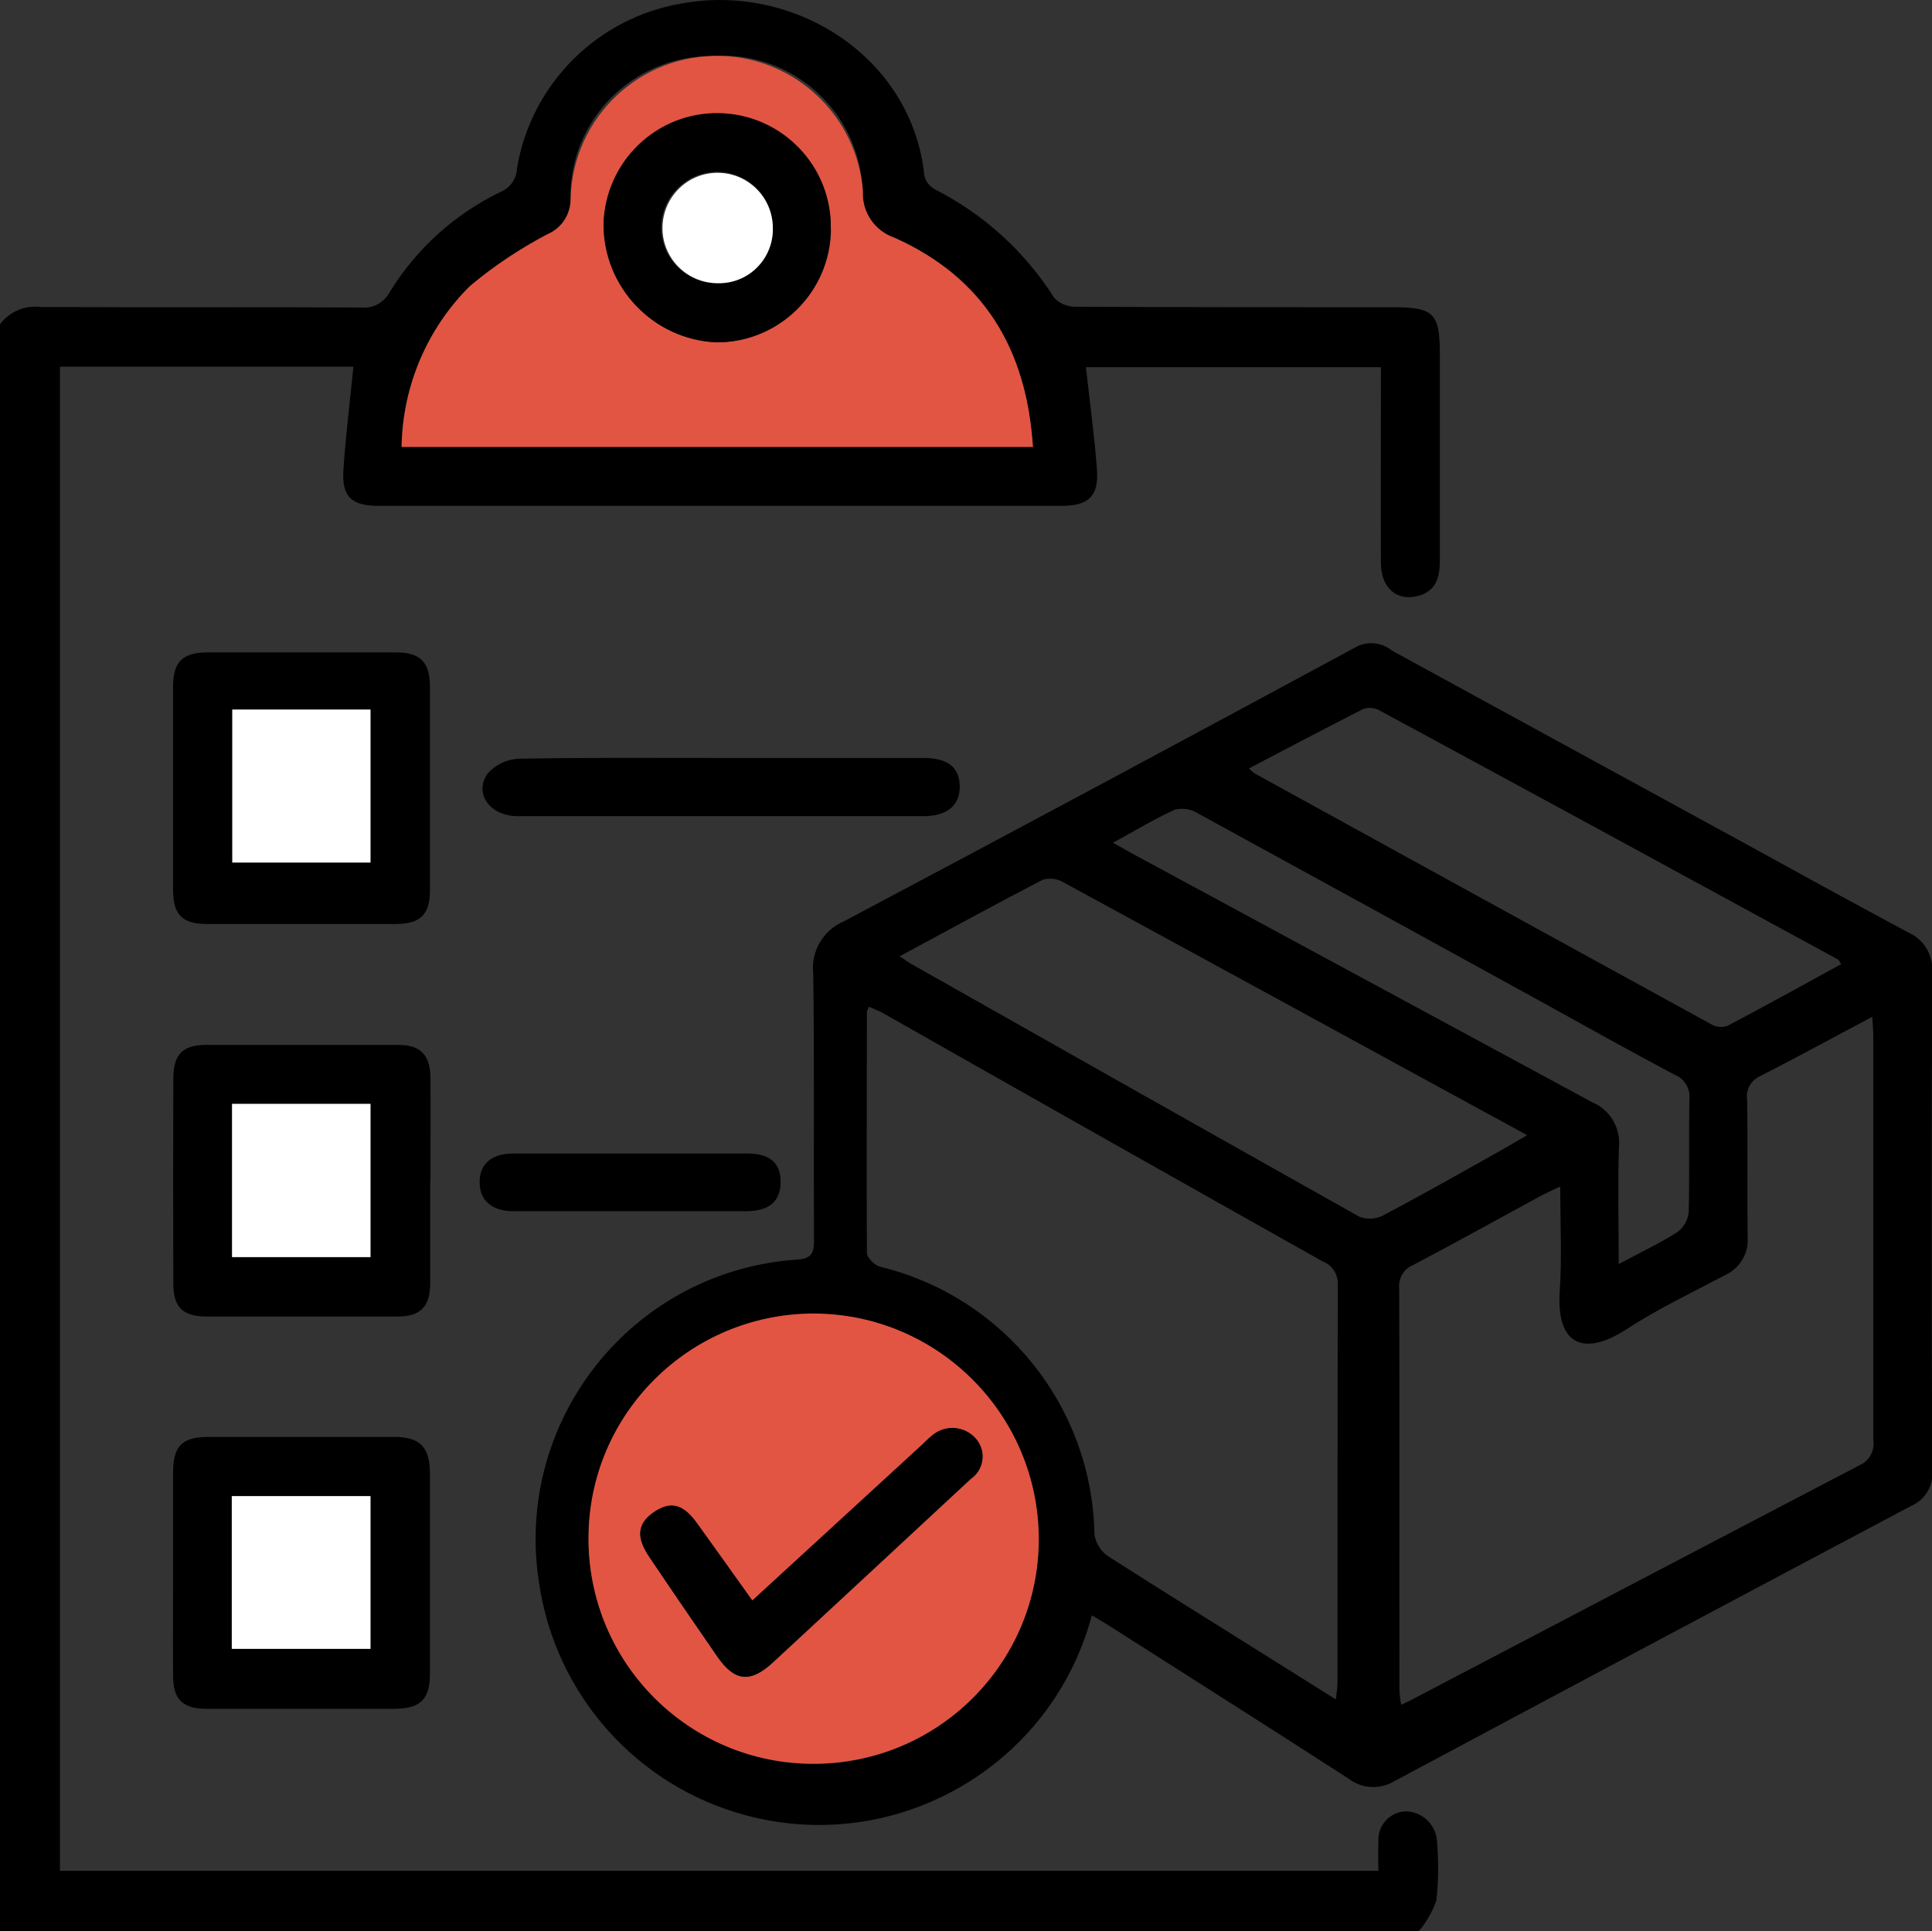
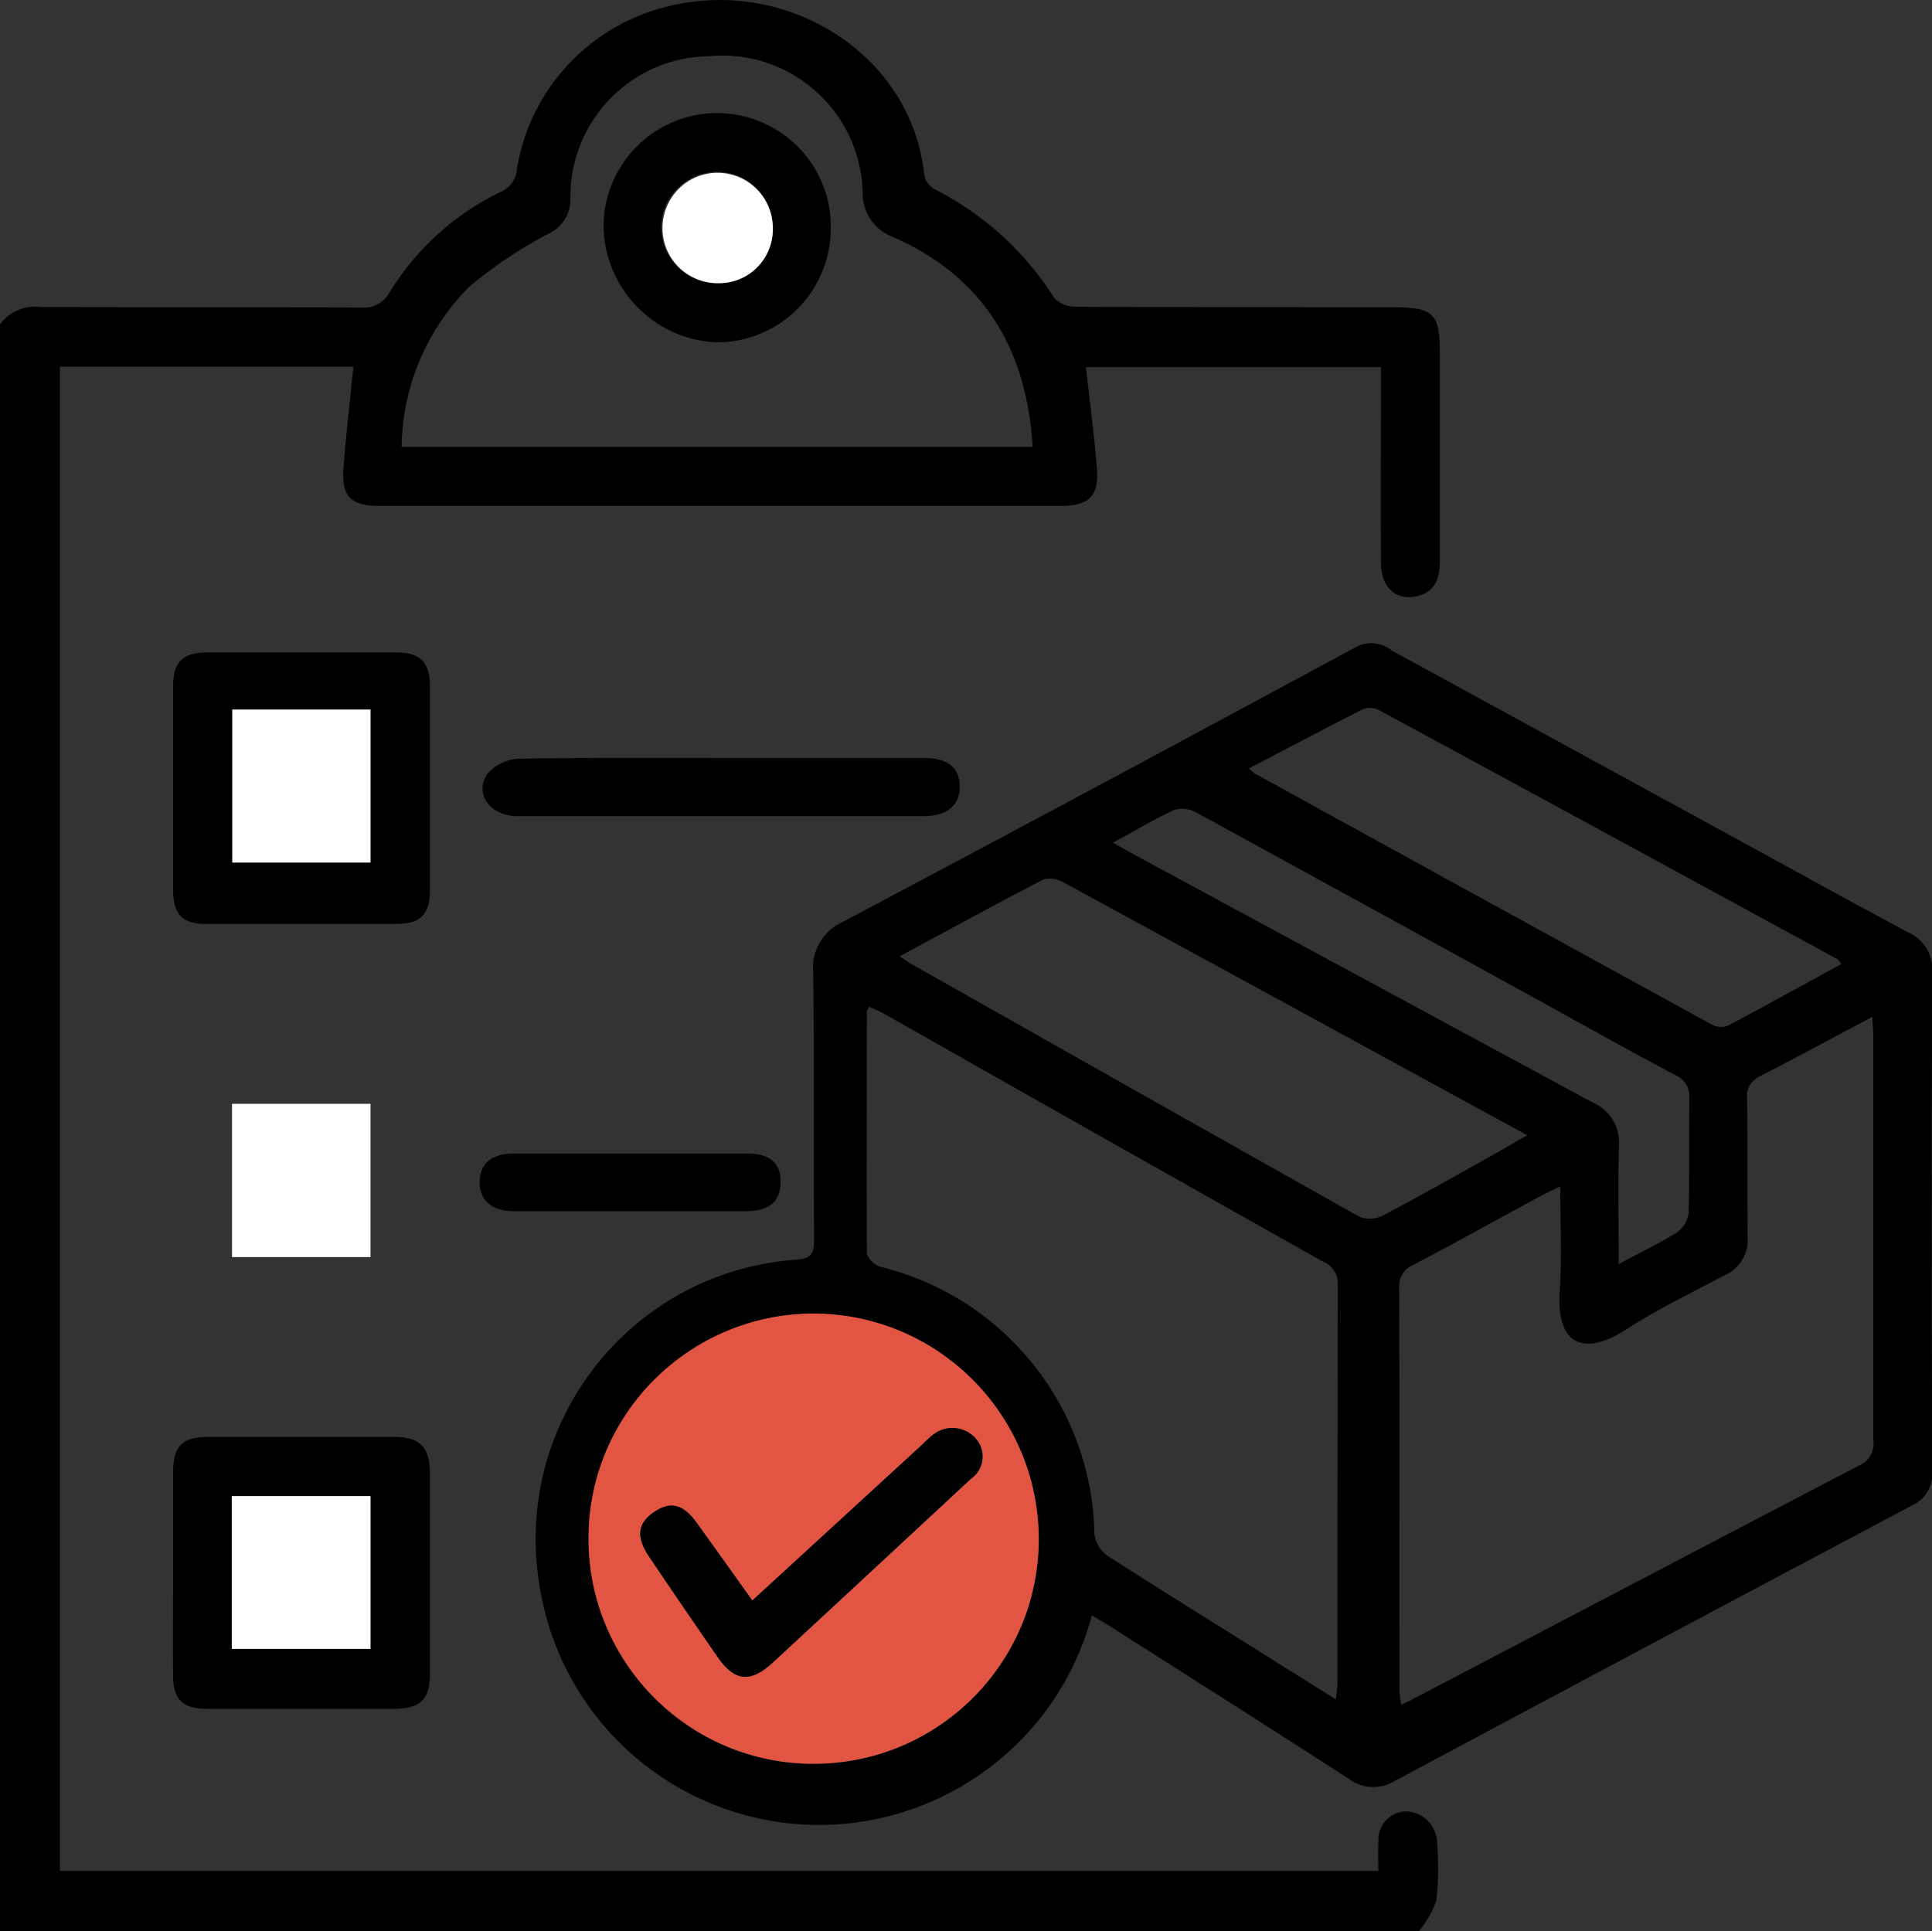
<svg xmlns="http://www.w3.org/2000/svg" id="Layer_1" data-name="Layer 1" viewBox="0 0 77.02 77">
  <rect x="0" y="0" width="77.02" height="77" fill="#333333" stroke="none" />
  <defs>
    <style>      .cls-1 {        fill: #e25543;      }      .cls-1, .cls-2, .cls-3, .cls-4 {        stroke-width: 0px;      }      .cls-3 {        fill: none;      }      .cls-4 {        fill: #fff;      }      .cls-5 {        clip-path: url(#clippath);      }    </style>
    <clipPath id="clippath">
      <rect class="cls-3" width="77.02" height="77" />
    </clipPath>
  </defs>
  <g class="cls-5">
    <g id="Group_6348" data-name="Group 6348">
      <path id="Path_47684" data-name="Path 47684" class="cls-2" d="M0,12.93c.38-.51,1-.77,1.62-.69,4.26.02,8.52,0,12.78.02.47.05.92-.2,1.14-.62,1.06-1.72,2.58-3.1,4.4-3.98.39-.16.66-.53.67-.95.56-3.36,3.2-6,6.56-6.57,4.5-.83,9.19,2.13,9.68,6.86.05.23.2.42.4.54,1.96.99,3.61,2.49,4.78,4.34.23.24.55.36.87.35,4.21.02,8.42.02,12.63.02,1.63,0,1.87.24,1.87,1.87,0,2.73,0,5.47,0,8.2,0,.64-.11,1.22-.83,1.43-.88.25-1.52-.3-1.52-1.32-.01-2.31,0-4.61,0-6.92v-.87h-11.76c.15,1.36.34,2.71.44,4.08.08,1.07-.34,1.45-1.42,1.45H15.11c-1.1,0-1.49-.36-1.42-1.43.09-1.37.26-2.73.4-4.12H2.39v59.97h52.56c0-.39-.02-.78,0-1.16-.04-.63.43-1.17,1.06-1.21.03,0,.07,0,.1,0,.65.05,1.16.58,1.18,1.24.06.77.06,1.55-.03,2.32-.16.45-.4.86-.7,1.22H0V12.93ZM41.17,17.82c-.24-3.92-1.96-6.76-5.52-8.35-.79-.27-1.31-1.04-1.26-1.87-.12-3.09-2.72-5.5-5.81-5.38-.1,0-.2.01-.3.02-3.08.03-5.56,2.55-5.54,5.63,0,0,0,0,0,.01.03.63-.34,1.22-.92,1.46-1.1.58-2.14,1.28-3.09,2.07-1.71,1.7-2.69,4-2.72,6.41h25.16Z" />
      <path id="Path_47685" data-name="Path 47685" class="cls-2" d="M43.52,64.43c-1.62,6.01-7.8,9.56-13.81,7.94-4.34-1.17-7.57-4.81-8.22-9.26-.96-6.1,3.2-11.82,9.3-12.78.33-.05.66-.09.99-.11.52-.04.67-.21.67-.72-.02-3.56.02-7.12-.03-10.68-.1-.88.39-1.73,1.21-2.08,6.83-3.62,13.65-7.28,20.46-10.96.46-.23,1.01-.16,1.4.16l13.71,7.49c2.28,1.25,4.56,2.51,6.86,3.74.63.27,1.02.91.97,1.6-.03,6.62-.03,13.23,0,19.85.06.61-.28,1.18-.84,1.42-6.88,3.65-13.75,7.31-20.61,10.98-.57.34-1.29.3-1.81-.1-3.22-2.08-6.46-4.13-9.69-6.19-.15-.09-.3-.17-.54-.32M62.19,47.31c-.32.15-.52.24-.71.34-1.72.93-3.42,1.88-5.15,2.79-.37.15-.59.53-.55.93.02,5.34,0,10.68.01,16.01.01.2.03.39.07.59.21-.1.34-.16.47-.23,5.94-3.11,11.88-6.23,17.82-9.33.39-.18.6-.6.53-1.02,0-5.34,0-10.67,0-16.01,0-.24-.02-.48-.04-.84-1.55.82-2.99,1.61-4.46,2.36-.37.16-.59.54-.53.94.03,1.83,0,3.66.02,5.49.05.64-.31,1.24-.9,1.51-1.33.7-2.69,1.35-3.95,2.17-1.59,1.03-2.79.72-2.64-1.54.09-1.34.02-2.68.02-4.13M53.26,67.73c.03-.29.06-.48.06-.67,0-5.29,0-10.57.01-15.85.02-.4-.22-.77-.59-.91-5.87-3.3-11.73-6.61-17.58-9.93-.17-.08-.34-.16-.52-.23-.03.06-.06.13-.08.19,0,3.21-.02,6.41,0,9.62,0,.19.3.49.51.55,4.95,1.2,8.47,5.58,8.56,10.67.05.35.24.66.52.86,2.21,1.42,4.45,2.8,6.67,4.2l2.41,1.51M41.41,61.37c0-4.96-4.01-8.98-8.96-8.98-4.96,0-8.98,4.01-8.98,8.96s4.01,8.98,8.96,8.98c4.96,0,8.98-4.01,8.98-8.96M35.87,38.13c.2.13.3.21.4.27,5.97,3.38,11.94,6.75,17.92,10.11.3.12.64.1.93-.04,1.55-.82,3.07-1.68,4.6-2.54.36-.2.71-.41,1.16-.67-.67-.37-1.21-.66-1.76-.96-5.58-3.05-11.16-6.09-16.74-9.13-.24-.14-.53-.17-.8-.1-1.89.98-3.75,2-5.72,3.06M49.79,30.64c.08.08.16.15.25.21,6.07,3.34,12.14,6.68,18.22,10.01.19.1.41.11.61.04,1.52-.8,3.01-1.63,4.53-2.46-.07-.1-.08-.16-.12-.18-6.11-3.33-12.21-6.65-18.33-9.96-.19-.09-.41-.1-.61-.03-1.49.76-2.97,1.54-4.54,2.36M44.37,33.6c.3.17.49.28.69.39,6.14,3.32,12.28,6.64,18.42,9.96.71.3,1.13,1.02,1.06,1.78-.05,1.51-.01,3.03-.01,4.67.85-.46,1.62-.82,2.33-1.27.26-.19.43-.48.46-.8.04-1.5,0-3.01.03-4.51.04-.43-.21-.83-.61-.98-1.79-.95-3.56-1.94-5.33-2.92-4.56-2.51-9.12-5.01-13.69-7.51-.26-.16-.58-.2-.88-.13-.82.37-1.59.84-2.47,1.32" />
      <path id="Path_47686" data-name="Path 47686" class="cls-2" d="M6.9,31.43c0-1.35,0-2.7,0-4.06,0-.99.38-1.35,1.37-1.36,2.5,0,5.01,0,7.51,0,.98,0,1.36.39,1.36,1.37,0,2.7,0,5.41,0,8.11,0,.98-.38,1.35-1.38,1.35-2.5,0-5.01,0-7.51,0-.99,0-1.35-.37-1.35-1.37,0-1.35,0-2.7,0-4.06M14.77,28.29h-5.51v6.1h5.51v-6.1Z" />
-       <path id="Path_47687" data-name="Path 47687" class="cls-2" d="M17.15,47.09c0,1.35,0,2.7,0,4.06,0,.95-.38,1.34-1.31,1.34-2.53,0-5.06,0-7.59,0-.96,0-1.34-.37-1.34-1.3-.01-2.73-.01-5.46,0-8.19,0-.96.37-1.34,1.31-1.34,2.55,0,5.11,0,7.66,0,.88,0,1.27.4,1.28,1.3.01,1.38,0,2.76,0,4.13M9.25,50.13h5.52v-6.11h-5.52v6.11Z" />
      <path id="Path_47688" data-name="Path 47688" class="cls-2" d="M6.9,62.69c0-1.33,0-2.65,0-3.98,0-1.05.35-1.41,1.38-1.42,2.48,0,4.96,0,7.43,0,1.04,0,1.43.41,1.43,1.47,0,2.65,0,5.31,0,7.96,0,1.03-.37,1.4-1.4,1.41-2.5,0-5.01,0-7.51,0-.95,0-1.33-.38-1.33-1.31-.01-1.38,0-2.75,0-4.13M9.24,65.74h5.53v-6.09h-5.53v6.09Z" />
      <path id="Path_47689" data-name="Path 47689" class="cls-2" d="M28.78,30.22h8.04c.97,0,1.43.38,1.44,1.13s-.49,1.18-1.41,1.19c-5.41,0-10.82,0-16.22,0-1.1,0-1.75-.91-1.19-1.7.32-.36.77-.57,1.25-.59,2.7-.05,5.41-.03,8.11-.03" />
      <path id="Path_47690" data-name="Path 47690" class="cls-2" d="M25.13,48.29c-1.55,0-3.1,0-4.66,0-.87,0-1.35-.43-1.35-1.16s.48-1.14,1.36-1.14c3.1,0,6.21,0,9.31,0,.91,0,1.34.39,1.33,1.15s-.45,1.14-1.35,1.15c-1.55,0-3.1,0-4.66,0" />
-       <path id="Path_47691" data-name="Path 47691" class="cls-1" d="M41.17,17.82h-25.16c.04-2.41,1.01-4.71,2.72-6.41.95-.8,1.99-1.49,3.09-2.07.58-.24.95-.82.93-1.46.1-3.22,2.79-5.75,6.01-5.65,2.97.09,5.4,2.41,5.64,5.37-.05.84.46,1.61,1.26,1.88,3.55,1.59,5.27,4.43,5.52,8.35M33.12,9.14c.02-2.5-1.99-4.55-4.49-4.57-2.46-.02-4.48,1.92-4.57,4.37,0,2.52,1.98,4.59,4.5,4.71,2.5.01,4.55-2.01,4.57-4.51" />
      <path id="Path_47694" data-name="Path 47694" class="cls-1" d="M41.41,61.36c0,4.96-4.03,8.97-8.99,8.96-4.96,0-8.97-4.03-8.96-8.99,0-4.95,4.03-8.96,8.99-8.96,4.95.02,8.95,4.04,8.96,8.99M29.99,63.82c-.75-1.06-1.48-2.08-2.21-3.09-.56-.78-1.08-.89-1.76-.4-.62.45-.66.98-.13,1.76.9,1.33,1.8,2.65,2.71,3.97.69.99,1.32,1.05,2.22.22,2.63-2.44,5.26-4.87,7.88-7.31.49-.34.62-1.01.29-1.5-.02-.03-.04-.06-.06-.08-.44-.52-1.22-.6-1.75-.16-.18.14-.33.3-.5.46l-6.69,6.14" />
      <rect id="Rectangle_8237" data-name="Rectangle 8237" class="cls-4" x="9.26" y="28.29" width="5.51" height="6.1" />
      <rect id="Rectangle_8238" data-name="Rectangle 8238" class="cls-4" x="9.25" y="44.01" width="5.52" height="6.11" />
      <rect id="Rectangle_8239" data-name="Rectangle 8239" class="cls-4" x="9.24" y="59.65" width="5.53" height="6.09" />
      <path id="Path_47698" data-name="Path 47698" class="cls-2" d="M33.12,9.14c-.02,2.5-2.06,4.52-4.56,4.51-2.52-.11-4.5-2.19-4.5-4.71.06-2.5,2.13-4.49,4.63-4.43,2.5.06,4.49,2.13,4.43,4.63M28.58,11.3c1.19.04,2.18-.88,2.23-2.07,0-.05,0-.09,0-.14,0-1.23-.98-2.23-2.21-2.24-1.23,0-2.23.98-2.24,2.21,0,1.23.98,2.23,2.21,2.24,0,0,0,0,0,0" />
      <path id="Path_47699" data-name="Path 47699" class="cls-2" d="M29.98,63.82l6.69-6.14c.17-.15.32-.32.5-.46.53-.44,1.31-.37,1.75.16.38.46.32,1.14-.14,1.52-.03.02-.05.04-.08.06-2.63,2.44-5.25,4.88-7.88,7.31-.9.84-1.53.78-2.22-.22-.91-1.32-1.82-2.64-2.71-3.97-.53-.78-.48-1.32.13-1.76.68-.49,1.2-.38,1.76.4.73,1.01,1.45,2.03,2.21,3.09" />
      <path id="Path_47700" data-name="Path 47700" class="cls-4" d="M28.58,11.29c-1.21-.02-2.19-1.01-2.17-2.23.02-1.21,1.01-2.19,2.23-2.17,1.2.02,2.16.99,2.17,2.19.03,1.19-.9,2.18-2.09,2.21-.05,0-.09,0-.14,0" />
    </g>
  </g>
</svg>